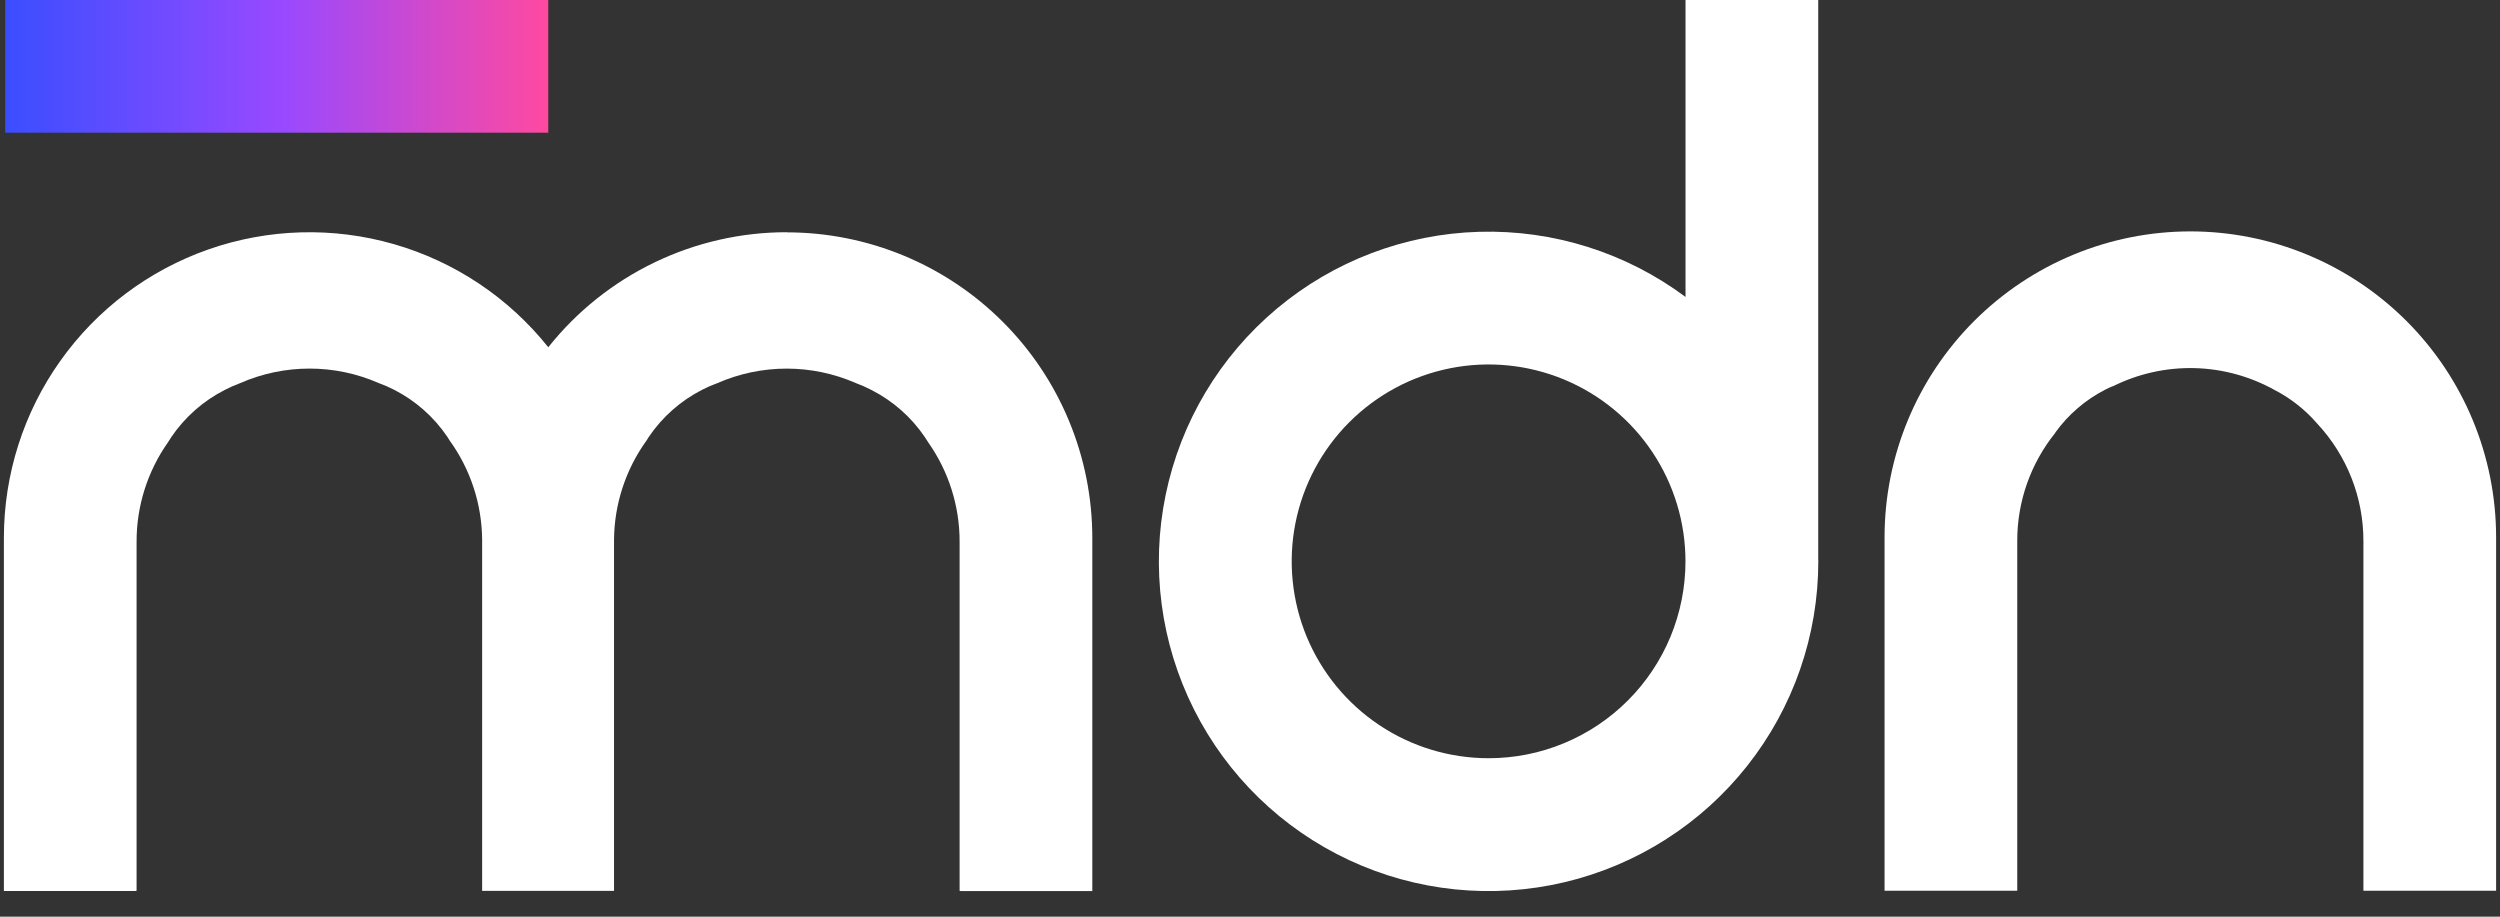
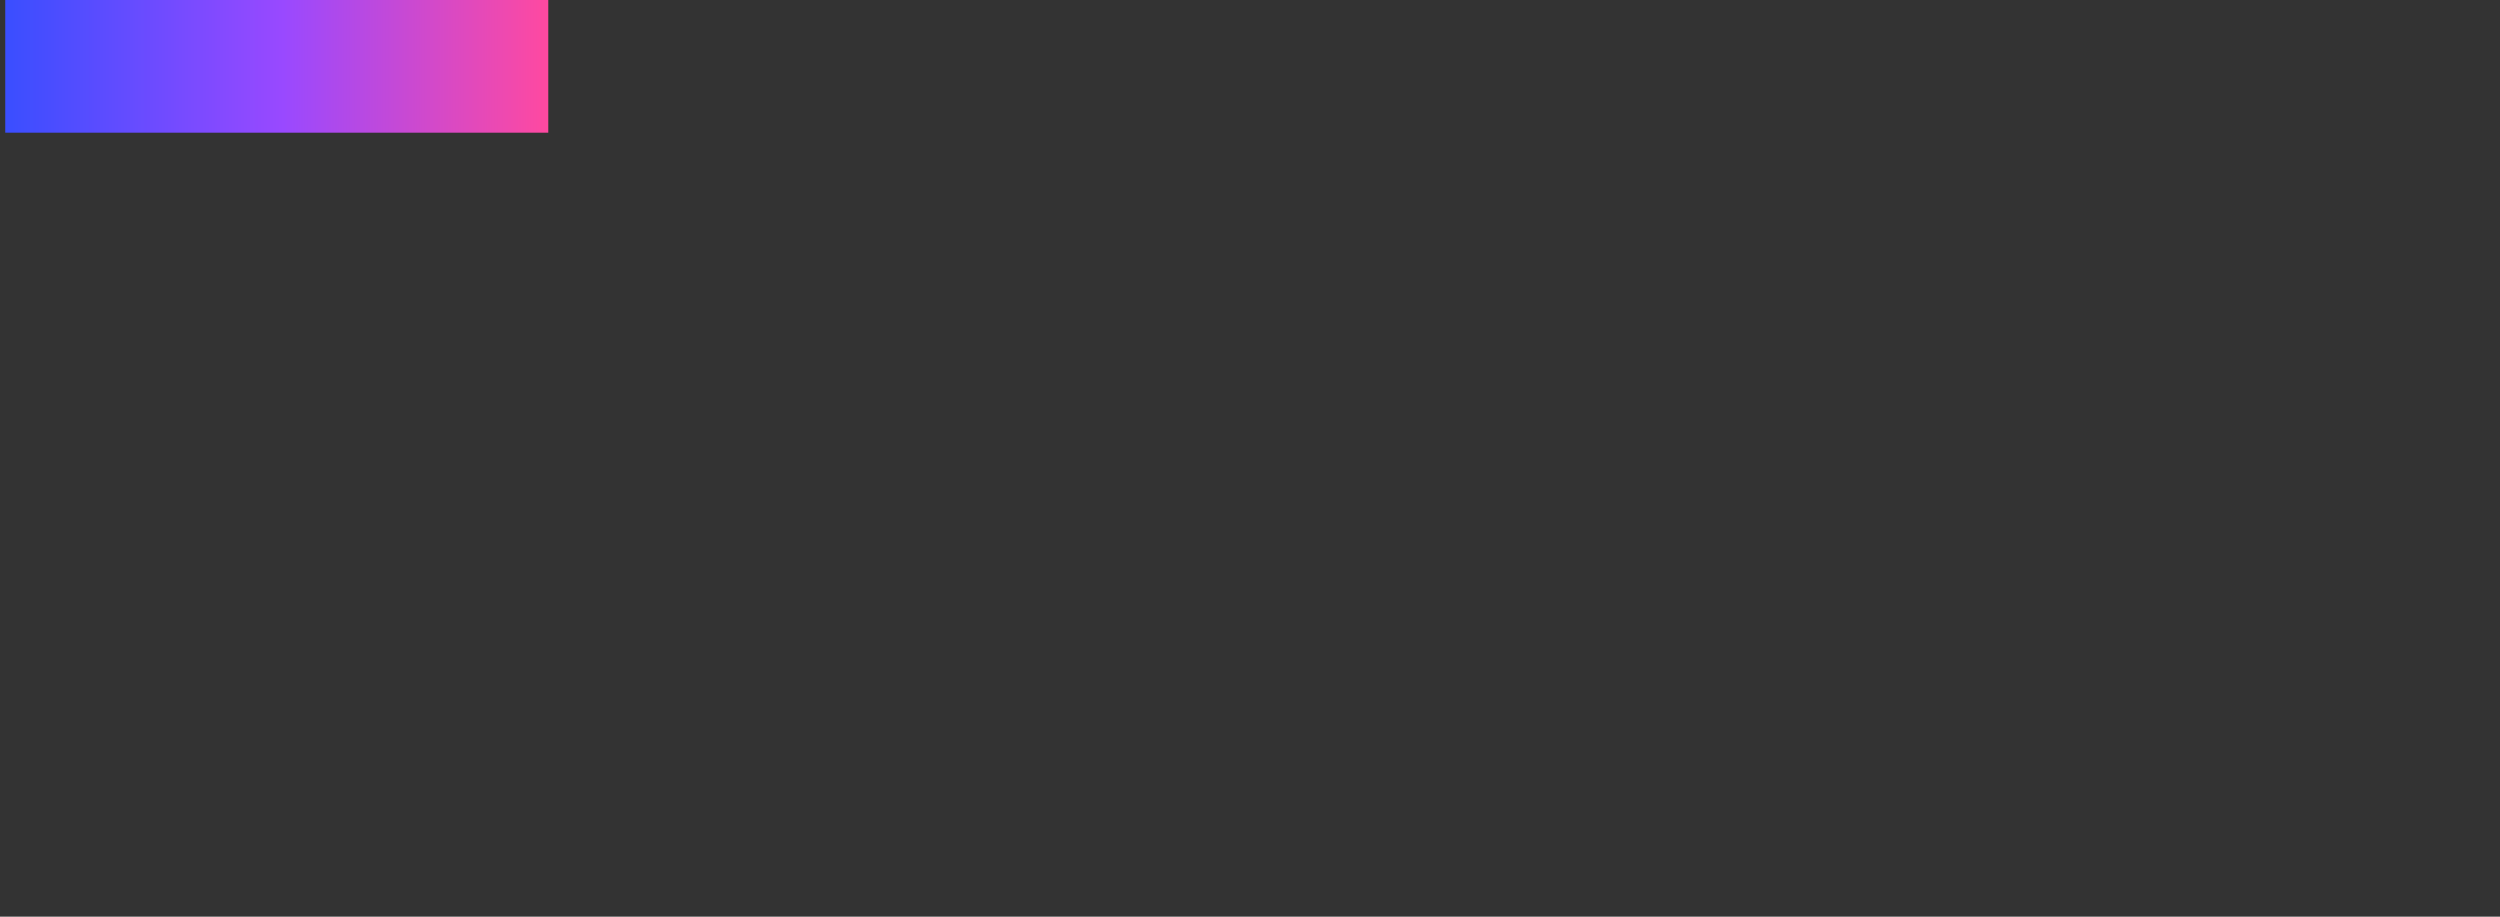
<svg xmlns="http://www.w3.org/2000/svg" width="90" height="33" viewBox="0 0 90 33" fill="none">
  <rect x="0" y="0" width="90" height="33" fill="#333333" stroke="none" />
-   <path d="M78.858 8.33C75.937 8.33 73.135 9.491 71.07 11.556C69.004 13.622 67.844 16.423 67.844 19.345V32.066H72.621V19.474C72.618 18.058 73.103 16.683 73.992 15.58C73.991 15.578 73.991 15.576 73.991 15.575C73.991 15.573 73.991 15.571 73.992 15.57C74.46 14.922 75.074 14.394 75.785 14.029C75.874 13.983 75.962 13.94 76.055 13.905C76.055 13.905 76.062 13.905 76.067 13.905C76.975 13.453 77.979 13.229 78.992 13.252C80.006 13.276 80.998 13.546 81.884 14.039C82.462 14.337 82.978 14.743 83.405 15.233C83.414 15.241 83.422 15.249 83.428 15.259C84.495 16.407 85.087 17.917 85.083 19.484V32.066H89.86V19.341C89.859 16.422 88.7 13.624 86.637 11.559C84.574 9.495 81.777 8.333 78.858 8.33Z" fill="white" />
-   <path d="M28.335 8.36C26.683 8.358 25.052 8.73 23.563 9.447C22.074 10.164 20.767 11.208 19.738 12.501C18.316 10.718 16.375 9.421 14.183 8.79C11.992 8.159 9.659 8.225 7.506 8.978C5.354 9.731 3.488 11.135 2.169 12.995C0.849 14.855 0.14 17.079 0.14 19.359C0.14 19.422 0.14 19.483 0.14 19.549V32.075H4.888V32.068H4.917V19.497C4.915 18.215 5.312 16.963 6.052 15.916C6.088 15.857 6.126 15.793 6.164 15.739C6.652 15.019 7.314 14.434 8.089 14.039C8.27 13.945 8.456 13.862 8.647 13.792C9.434 13.447 10.283 13.269 11.143 13.269C12.002 13.269 12.851 13.447 13.638 13.792C13.825 13.859 14.008 13.939 14.185 14.03C14.96 14.425 15.621 15.01 16.108 15.731C16.134 15.769 16.16 15.81 16.185 15.855C16.938 16.896 17.347 18.146 17.357 19.431V19.493V32.072H22.105V19.497V19.435C22.105 19.455 22.105 19.476 22.105 19.497V19.372V19.432C22.115 18.148 22.525 16.897 23.277 15.856C23.301 15.815 23.328 15.774 23.354 15.732C23.841 15.012 24.503 14.427 25.277 14.032C25.454 13.94 25.637 13.86 25.824 13.793C26.611 13.448 27.461 13.27 28.32 13.27C29.179 13.27 30.029 13.448 30.816 13.793C31.007 13.864 31.193 13.946 31.374 14.04C32.149 14.435 32.811 15.02 33.298 15.741C33.337 15.798 33.375 15.858 33.411 15.918C34.151 16.965 34.547 18.216 34.546 19.498V32.071H34.574V32.078H39.323V19.555C39.323 19.492 39.323 19.431 39.323 19.366C39.323 17.921 39.038 16.491 38.486 15.156C37.933 13.821 37.123 12.608 36.101 11.587C35.08 10.565 33.867 9.755 32.533 9.202C31.198 8.649 29.768 8.365 28.323 8.365L28.335 8.36Z" fill="white" />
-   <path d="M65.456 20.108V0H60.679V10.69C58.536 9.094 55.917 8.268 53.246 8.345C50.575 8.422 48.008 9.398 45.961 11.116C43.914 12.833 42.506 15.191 41.965 17.808C41.424 20.424 41.782 23.147 42.981 25.535C44.18 27.923 46.15 29.837 48.572 30.966C50.993 32.096 53.725 32.375 56.326 31.759C58.926 31.143 61.242 29.668 62.899 27.572C64.557 25.476 65.459 22.882 65.459 20.21C65.459 20.175 65.456 20.143 65.456 20.108ZM53.59 27.296C52.188 27.296 50.818 26.881 49.652 26.102C48.486 25.323 47.578 24.216 47.041 22.922C46.505 21.626 46.364 20.201 46.637 18.826C46.911 17.451 47.586 16.188 48.577 15.197C49.568 14.206 50.831 13.531 52.206 13.257C53.581 12.983 55.006 13.124 56.301 13.66C57.596 14.197 58.703 15.105 59.482 16.27C60.261 17.436 60.677 18.806 60.677 20.208C60.677 21.139 60.493 22.061 60.138 22.921C59.781 23.78 59.26 24.562 58.601 25.22C57.943 25.878 57.162 26.4 56.302 26.756C55.443 27.113 54.521 27.296 53.59 27.296Z" fill="white" />
  <path d="M19.738 0H0.189V4.777H19.738V0Z" fill="url(#paint0_linear_157_7601)" />
  <defs>
    <linearGradient id="paint0_linear_157_7601" x1="0.189" y1="2.389" x2="19.738" y2="2.389" gradientUnits="userSpaceOnUse">
      <stop stop-color="#3A4EFF" />
      <stop offset="0.512" stop-color="#9949FF" />
      <stop offset="1" stop-color="#FF49A0" />
    </linearGradient>
  </defs>
</svg>